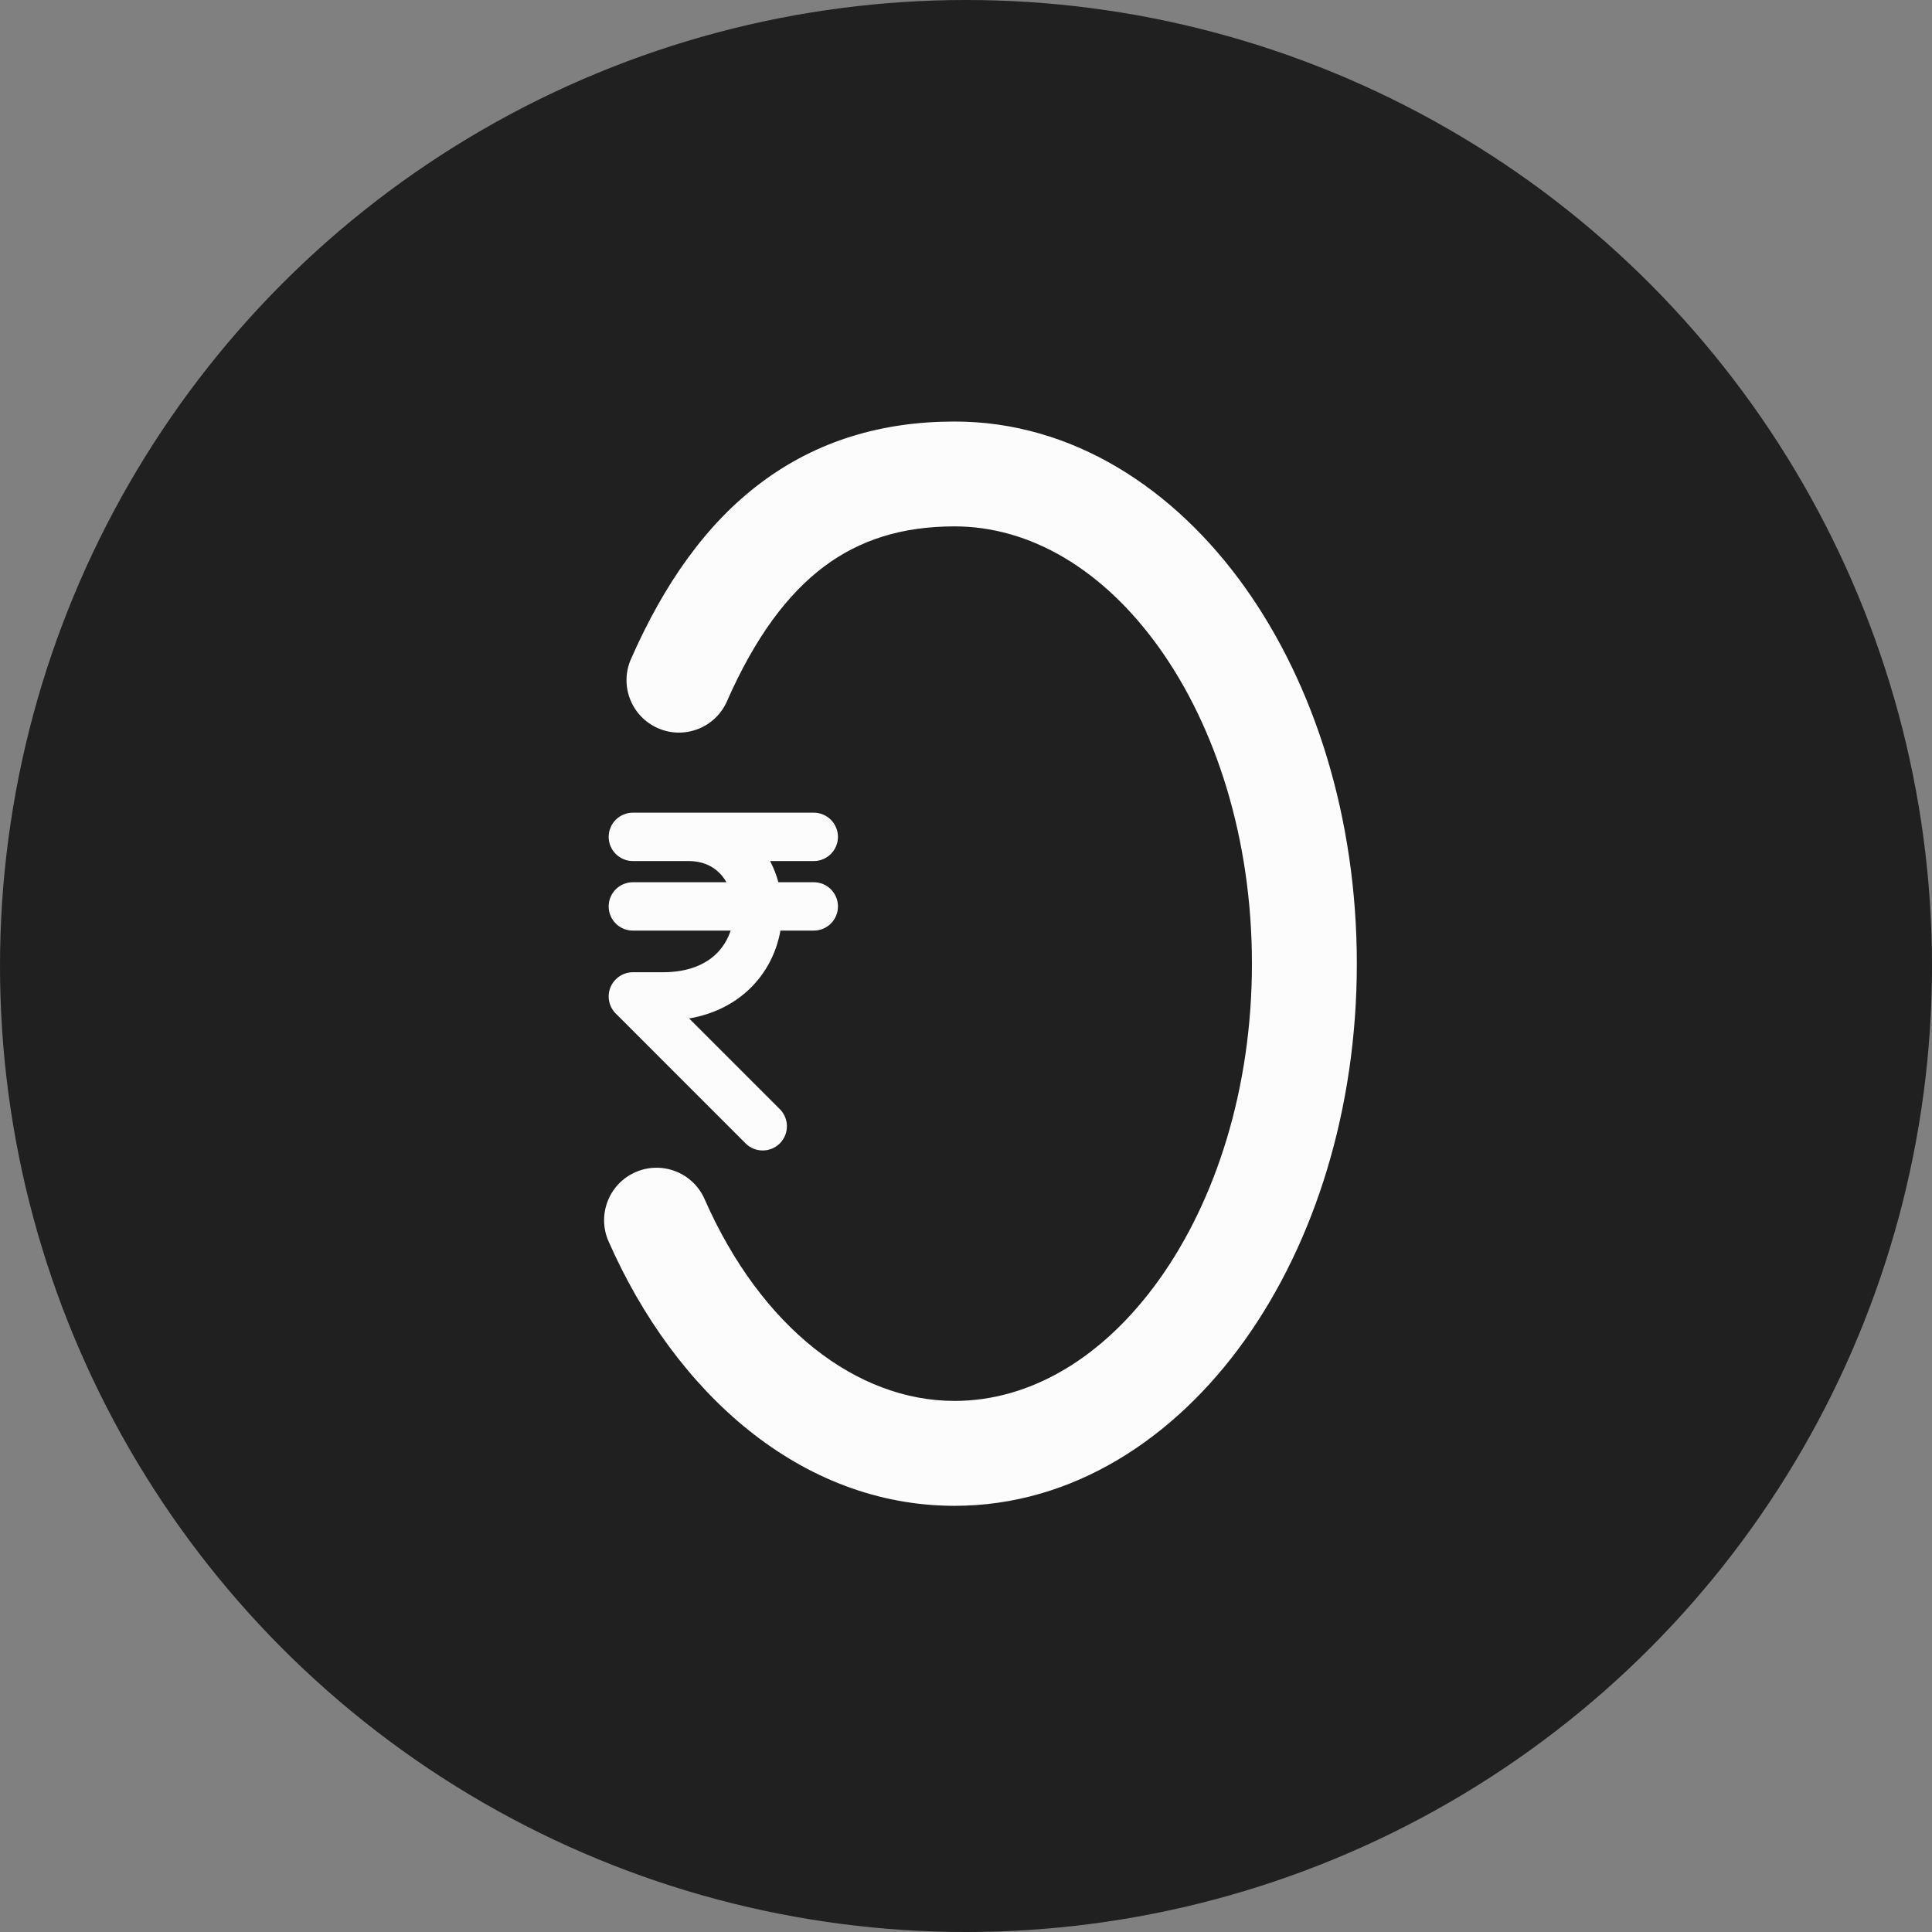
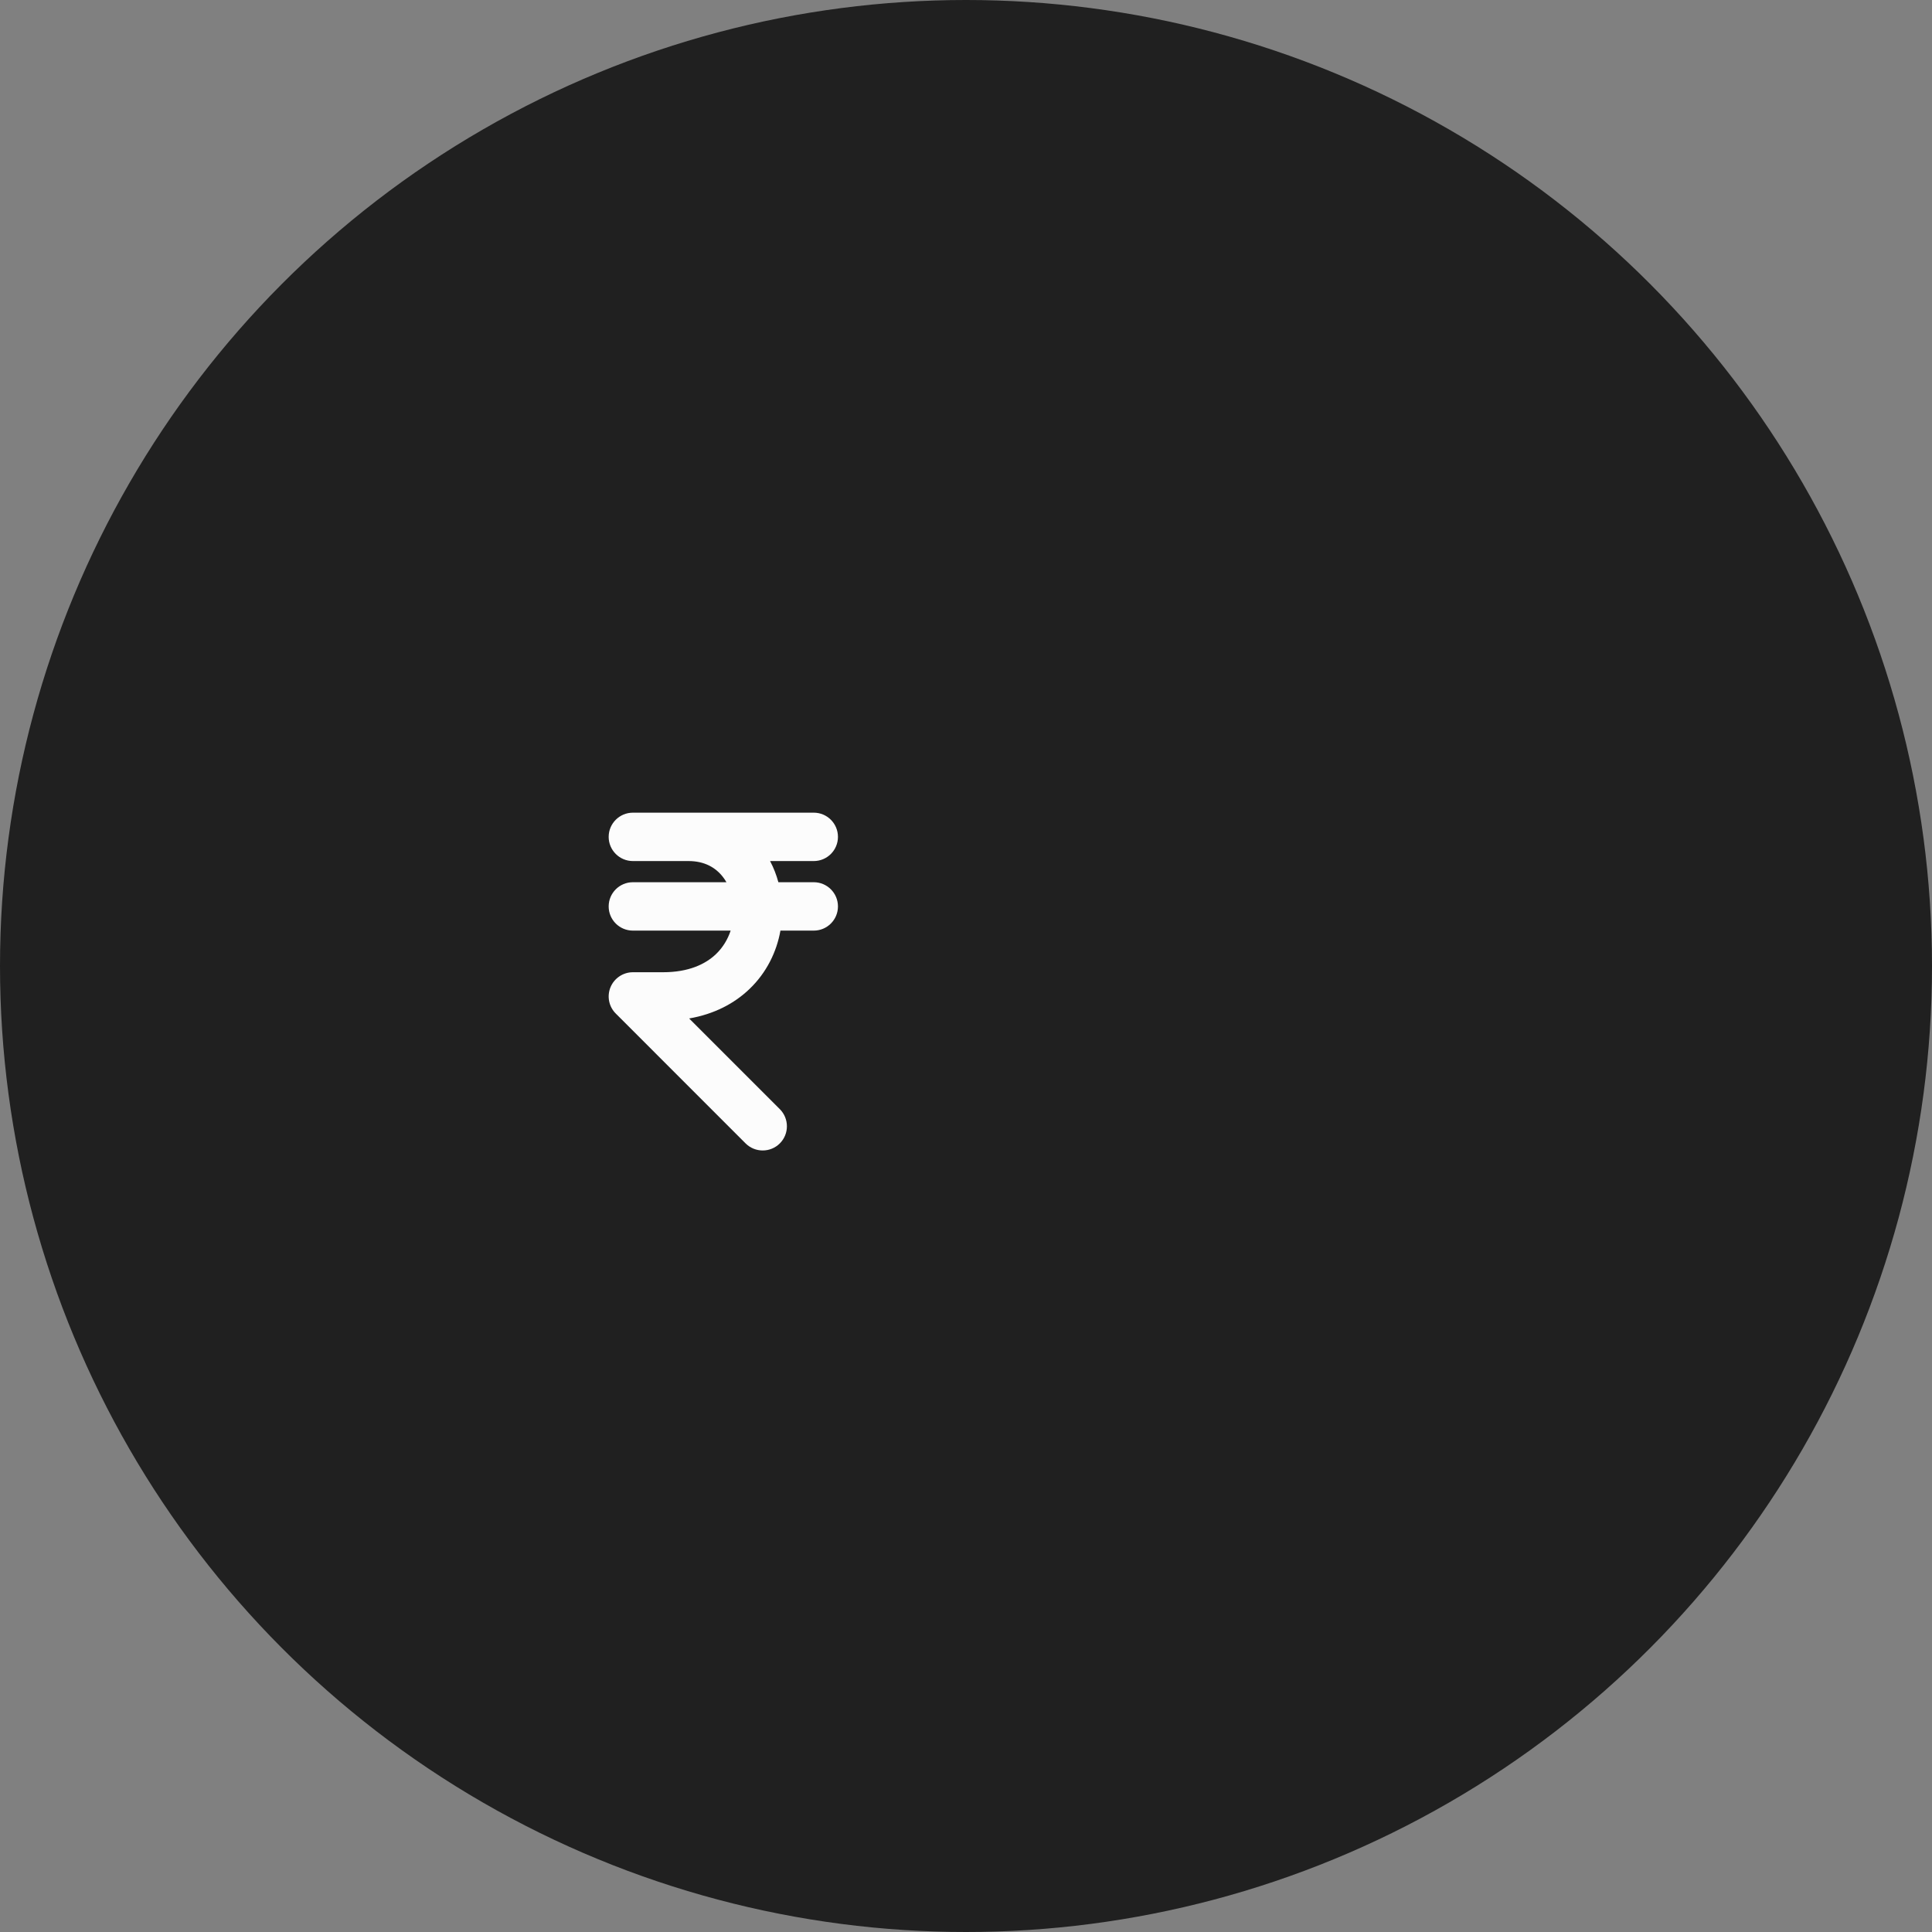
<svg xmlns="http://www.w3.org/2000/svg" width="44" height="44" viewBox="0 0 44 44" fill="none">
  <rect x="0" y="0" width="44" height="44" fill="#808080" stroke="none" />
  <circle cx="22" cy="22" r="22" fill="#202020" />
  <path fill-rule="evenodd" clip-rule="evenodd" d="M14.414 18.508C14.109 18.508 13.862 18.755 13.862 19.059C13.862 19.363 14.109 19.61 14.414 19.61L15.681 19.61C16.045 19.61 16.296 19.758 16.46 19.967C16.491 20.006 16.519 20.048 16.544 20.092L14.414 20.092C14.109 20.092 13.862 20.339 13.862 20.643C13.862 20.948 14.109 21.194 14.414 21.194L16.64 21.194C16.574 21.394 16.463 21.578 16.307 21.728C16.067 21.958 15.685 22.142 15.1 22.142H14.414C14.191 22.142 13.99 22.277 13.904 22.483C13.819 22.689 13.866 22.926 14.024 23.083L16.98 26.04C17.196 26.255 17.545 26.255 17.76 26.04C17.975 25.825 17.975 25.476 17.76 25.26L15.695 23.195C16.255 23.098 16.718 22.861 17.07 22.523C17.459 22.15 17.688 21.677 17.774 21.194H18.533C18.837 21.194 19.084 20.948 19.084 20.643C19.084 20.339 18.837 20.092 18.533 20.092L17.727 20.092C17.682 19.925 17.619 19.763 17.538 19.61L18.533 19.61C18.837 19.61 19.084 19.363 19.084 19.059C19.084 18.755 18.837 18.508 18.533 18.508H14.414Z" fill="#FCFCFC" />
-   <path fill-rule="evenodd" clip-rule="evenodd" d="M18.767 12.903C17.946 13.518 17.204 14.499 16.556 15.971C16.29 16.575 15.585 16.849 14.982 16.583C14.378 16.317 14.104 15.613 14.37 15.009C15.124 13.294 16.085 11.927 17.335 10.991C18.602 10.042 20.08 9.6 21.74 9.6C24.425 9.6 26.744 11.126 28.345 13.366C29.947 15.609 30.901 18.647 30.901 21.947C30.901 25.247 29.947 28.284 28.345 30.527C26.744 32.768 24.425 34.294 21.74 34.294C18.227 34.294 15.373 31.711 13.859 28.27C13.594 27.666 13.868 26.961 14.471 26.696C15.075 26.43 15.78 26.704 16.046 27.308C17.336 30.24 19.513 31.905 21.74 31.905C23.454 31.905 25.118 30.935 26.401 29.139C27.682 27.345 28.512 24.806 28.512 21.947C28.512 19.087 27.682 16.548 26.401 14.755C25.118 12.959 23.454 11.988 21.74 11.988C20.53 11.988 19.571 12.301 18.767 12.903Z" fill="#FCFCFC" />
</svg>